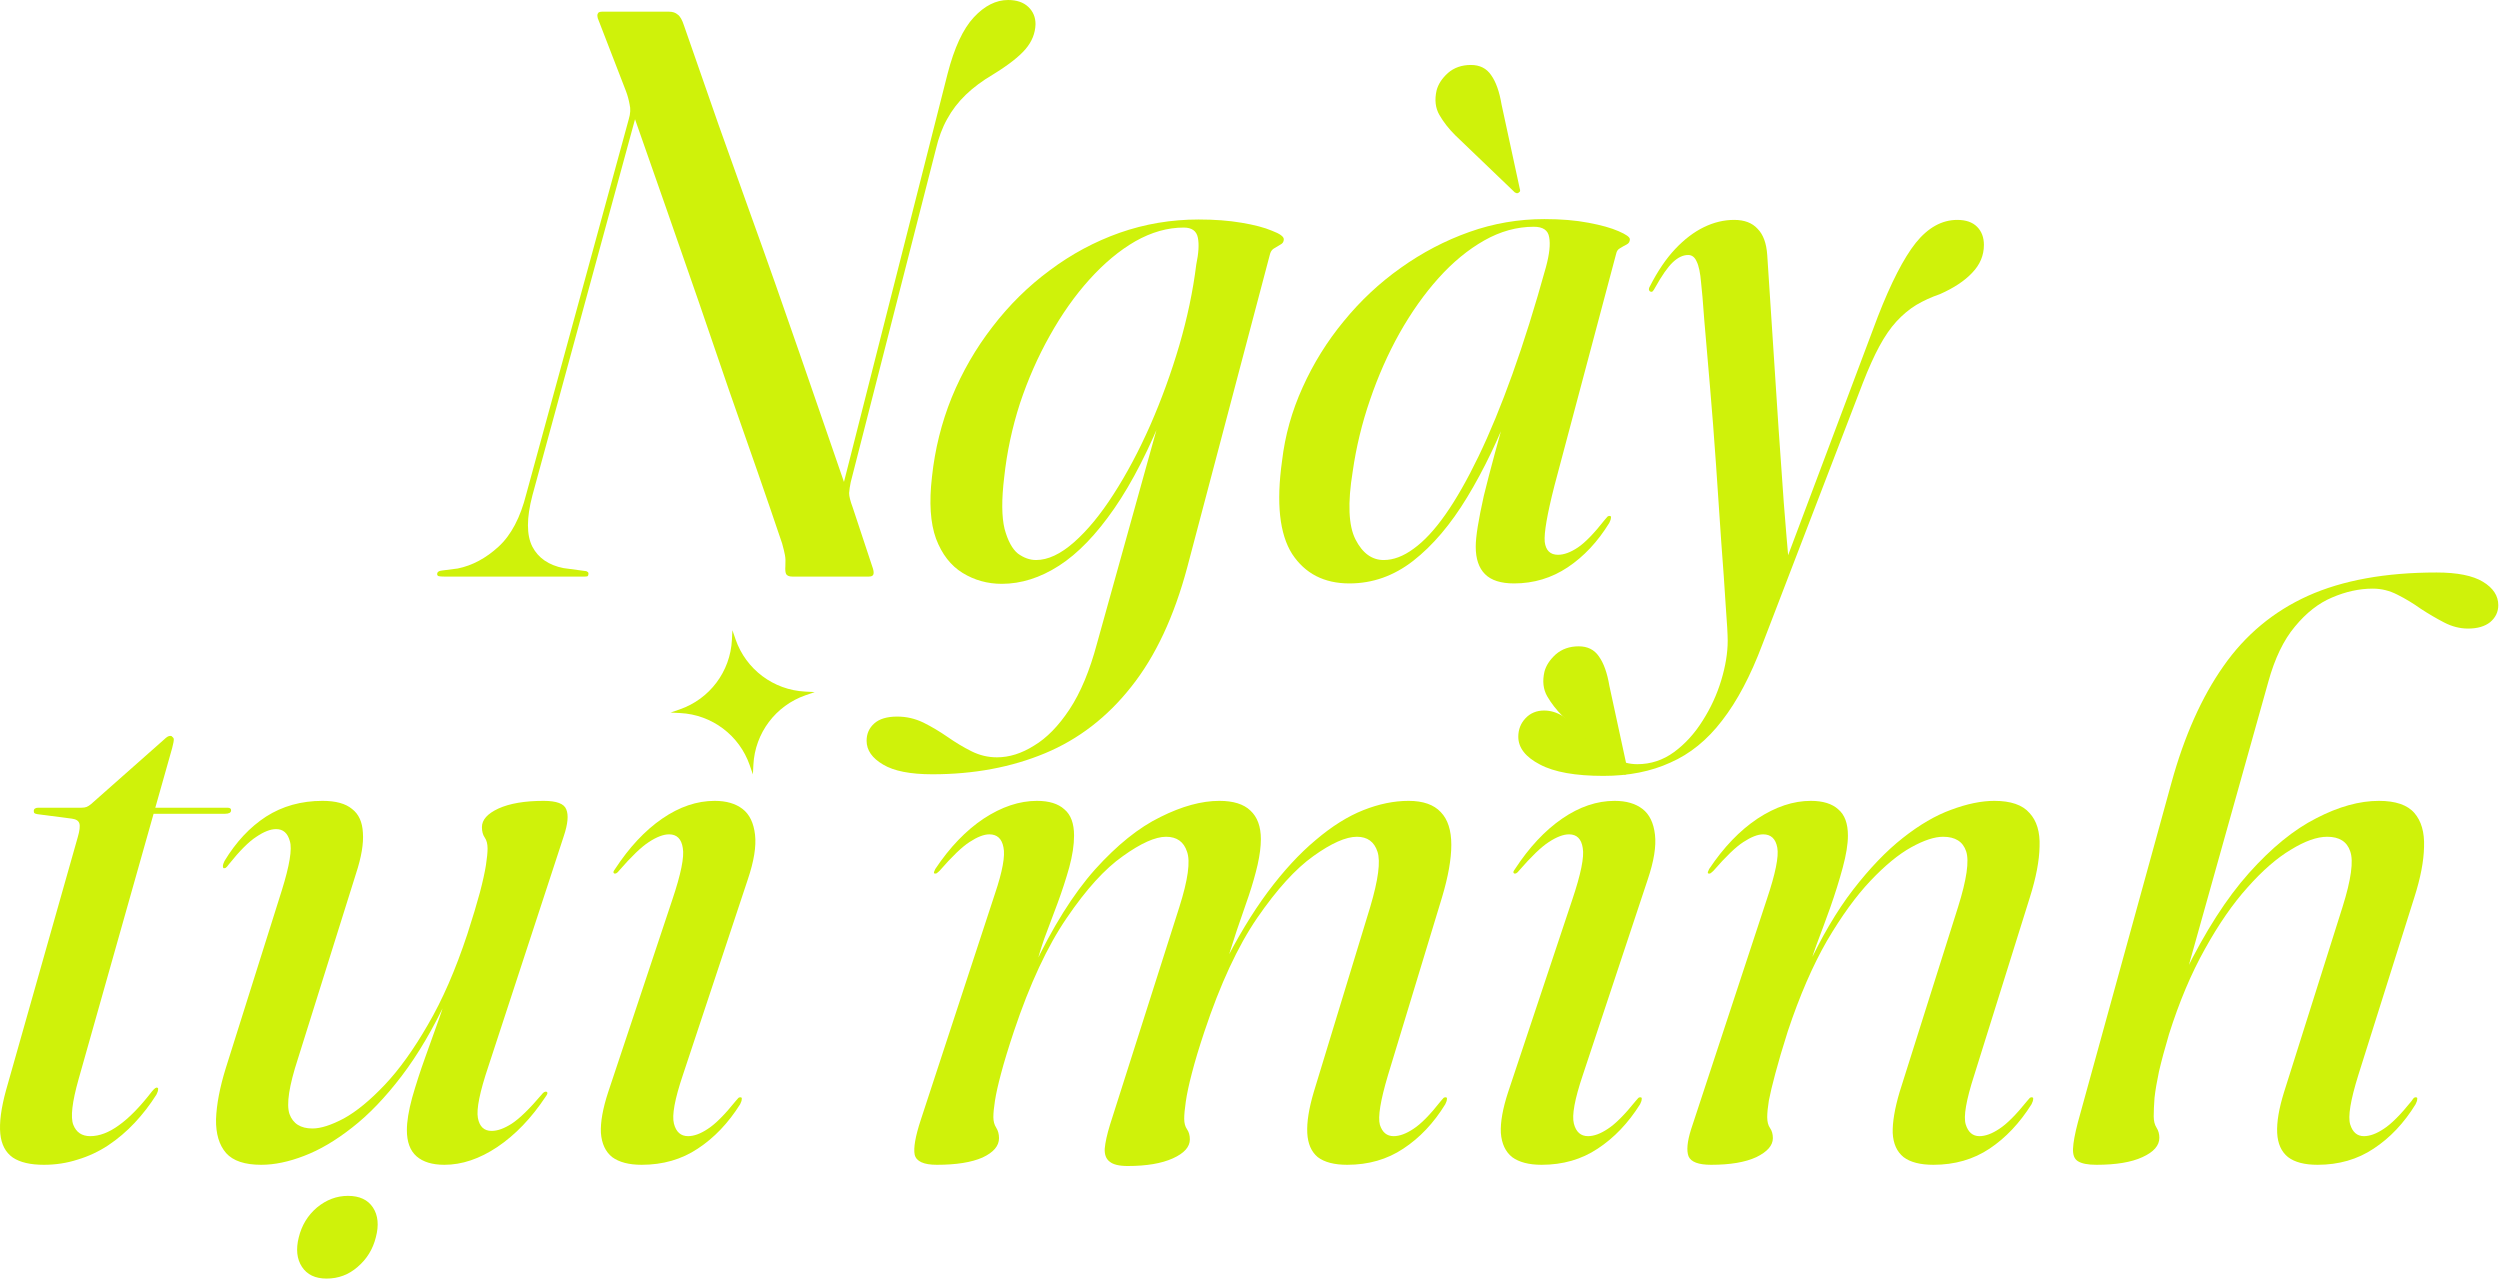
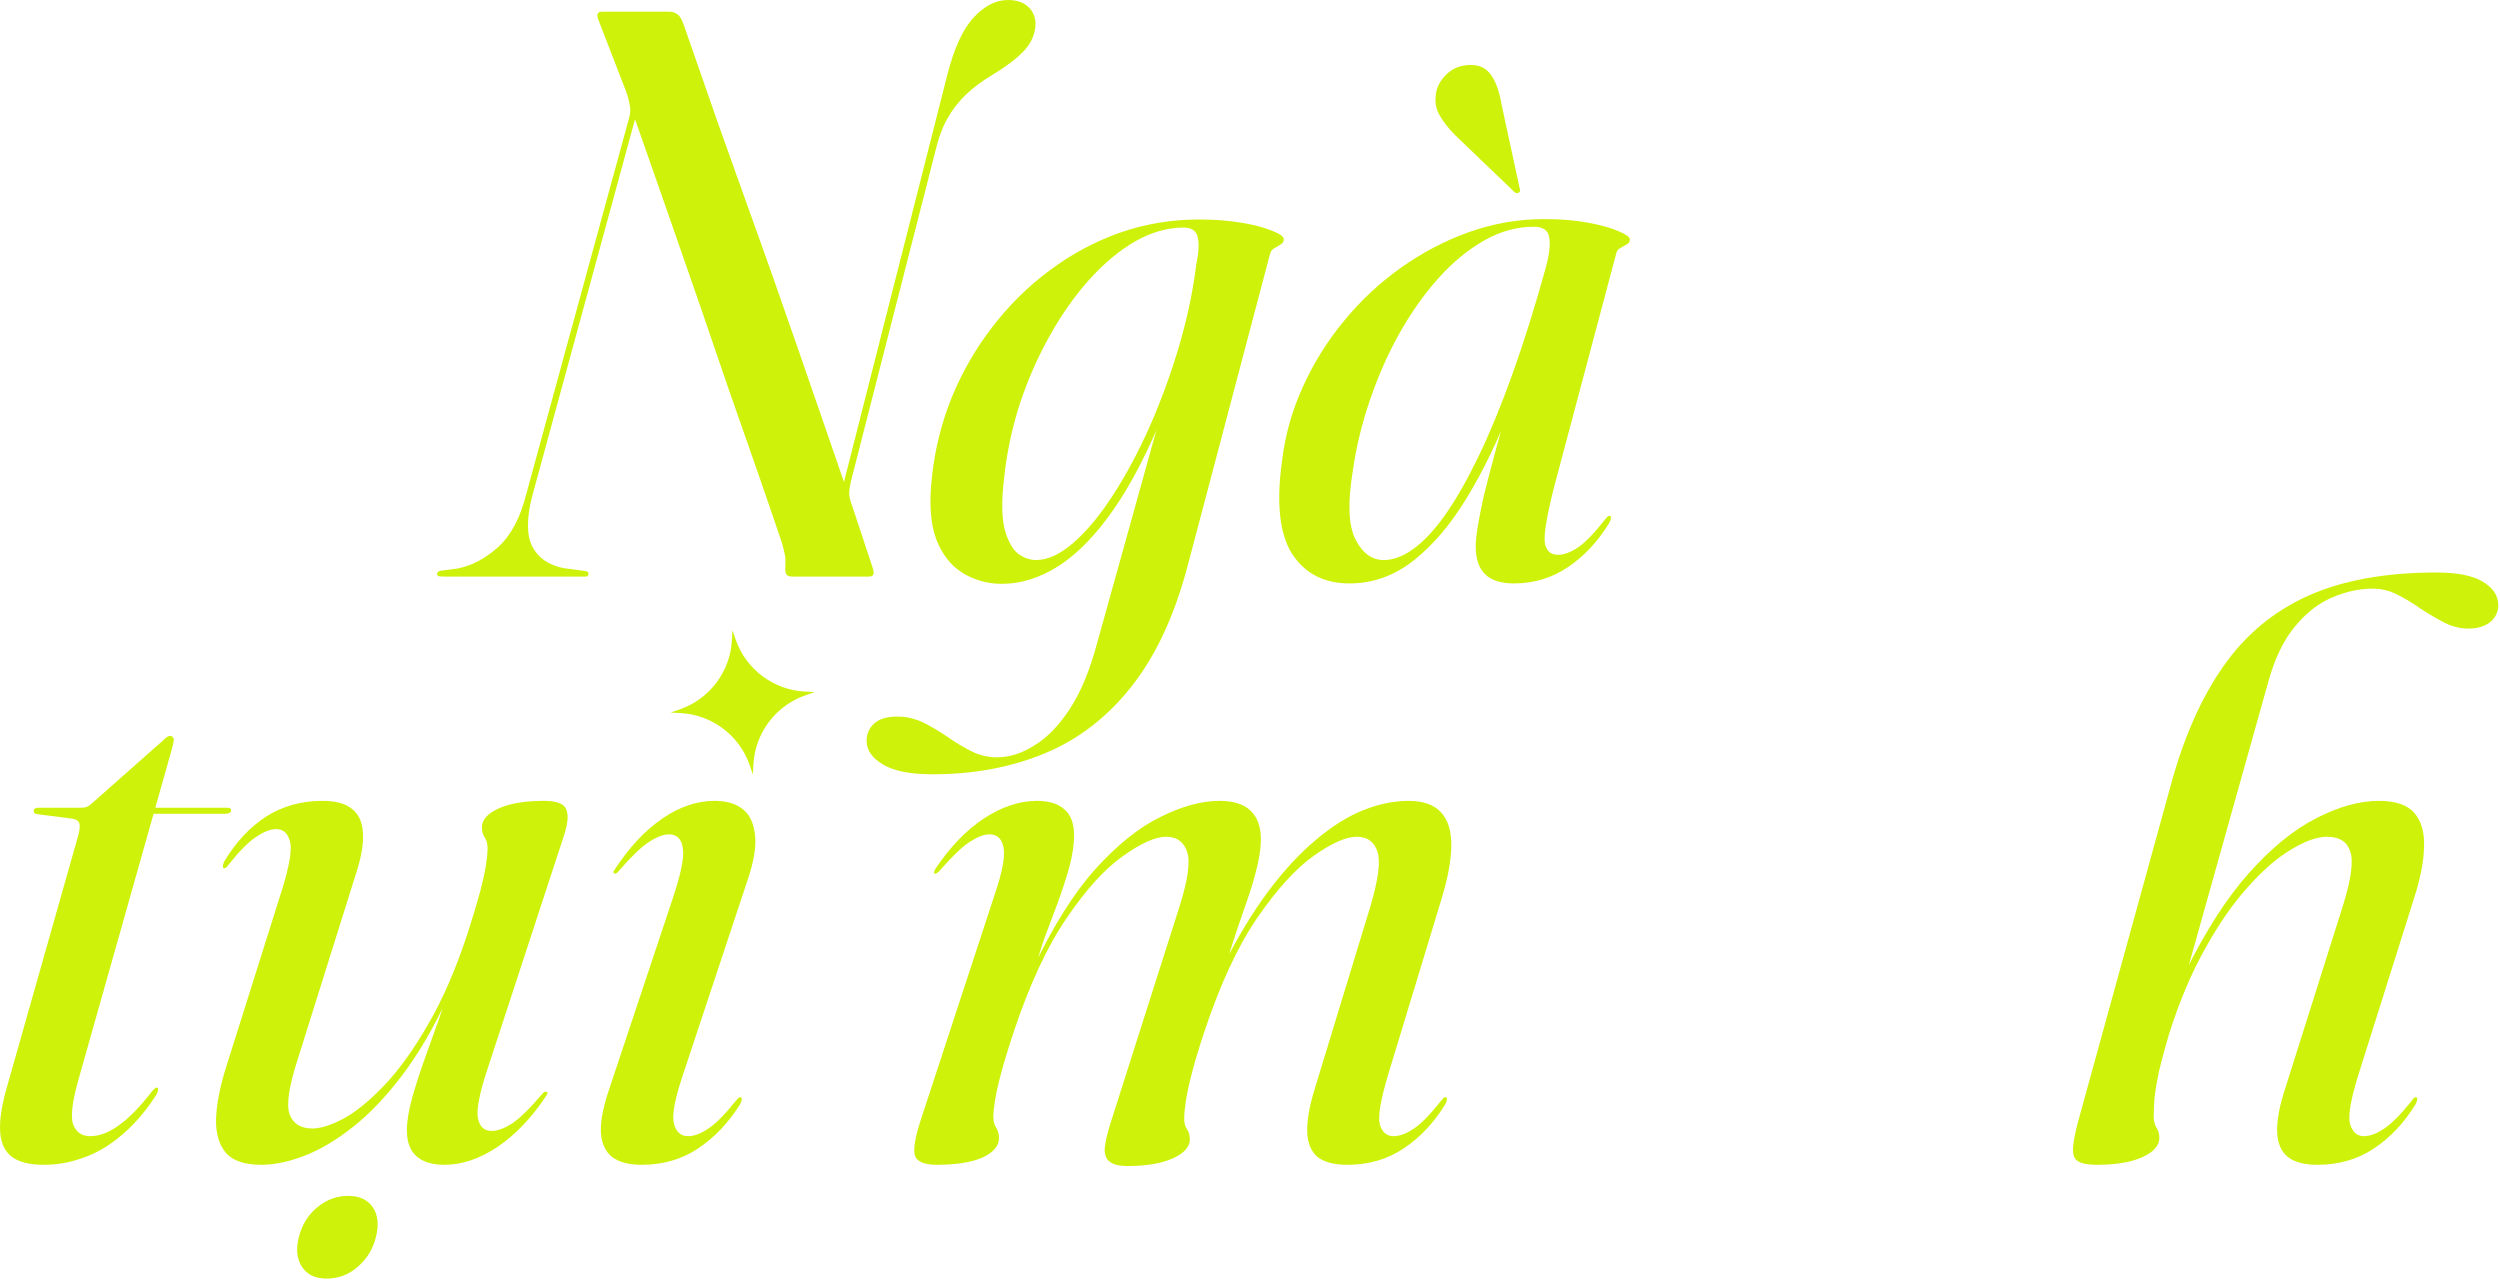
<svg xmlns="http://www.w3.org/2000/svg" fill="none" height="100%" overflow="visible" preserveAspectRatio="none" style="display: block;" viewBox="0 0 894 458" width="100%">
  <g id="Vector">
    <path d="M190.381 177.181C188.264 185.261 188.264 191.369 190.381 195.505C192.497 199.545 196.2 202.094 201.49 203.152L208.993 204.162C209.474 204.162 209.811 204.258 210.003 204.45C210.292 204.547 210.436 204.787 210.436 205.172C210.436 205.557 210.34 205.845 210.147 206.038C209.955 206.134 209.618 206.182 209.137 206.182H158.782C157.917 206.182 157.291 206.134 156.907 206.038C156.522 205.941 156.329 205.701 156.329 205.316C156.329 204.547 156.907 204.114 158.061 204.018L163.688 203.296C168.882 202.238 173.74 199.641 178.261 195.505C182.782 191.369 186.1 185.068 188.216 176.604L224.864 42.564C225.442 40.64 225.538 38.909 225.153 37.37C224.864 35.734 224.432 34.147 223.854 32.608L213.755 6.493C213.658 6.012 213.61 5.627 213.61 5.338C213.706 4.954 213.851 4.665 214.043 4.473C214.332 4.28 214.716 4.184 215.197 4.184H239.293C240.543 4.184 241.553 4.521 242.323 5.194C243.188 5.771 243.958 7.118 244.631 9.234C249.056 21.931 253.144 33.666 256.895 44.44C260.743 55.213 264.35 65.313 267.717 74.739C271.083 84.07 274.258 92.967 277.239 101.432C280.221 109.896 283.107 118.169 285.897 126.249C288.686 134.328 291.476 142.408 294.265 150.488C297.055 158.568 299.94 166.937 302.922 175.594L300.613 177.036L338.849 26.404C341.253 17.074 344.38 10.34 348.227 6.204C352.075 2.068 356.163 0 360.491 0C363.569 0 365.974 0.818 367.706 2.453C369.437 4.088 370.303 6.156 370.303 8.657C370.206 11.928 369.004 14.909 366.696 17.603C364.387 20.296 360.491 23.326 355.009 26.692C351.257 28.905 348.035 31.31 345.342 33.907C342.648 36.504 340.436 39.389 338.704 42.564C336.973 45.642 335.626 49.249 334.665 53.385L304.221 172.419C303.932 173.766 303.74 175.065 303.643 176.315C303.643 177.469 304.076 179.201 304.942 181.509L312.156 203.296C312.445 204.258 312.493 204.979 312.3 205.46C312.108 205.941 311.579 206.182 310.713 206.182H283.299C282.241 206.182 281.52 205.893 281.135 205.316C280.847 204.739 280.75 203.777 280.847 202.43C280.943 200.795 280.895 199.497 280.702 198.535C280.51 197.477 280.173 196.082 279.692 194.351C276.999 186.367 274.065 177.806 270.891 168.668C267.717 159.53 264.35 149.911 260.791 139.811C257.328 129.615 253.721 119.082 249.97 108.213C246.218 97.344 242.371 86.282 238.427 75.028C234.483 63.677 230.491 52.279 226.452 40.832L227.894 39.678L190.381 177.181Z" fill="#CFF20A" />
    <path d="M424.602 202.719C419.889 220.418 413.203 234.702 404.546 245.571C395.986 256.441 385.693 264.376 373.67 269.378C361.646 274.38 348.228 276.881 333.414 276.881C325.527 276.881 319.659 275.727 315.812 273.418C311.868 271.11 309.896 268.272 309.896 264.905C309.896 262.405 310.81 260.336 312.638 258.701C314.465 257.066 317.207 256.248 320.862 256.248C324.132 256.248 327.258 256.97 330.24 258.413C333.126 259.856 335.963 261.539 338.753 263.463C341.639 265.483 344.524 267.214 347.41 268.657C350.296 270.1 353.326 270.821 356.5 270.821C360.925 270.821 365.349 269.426 369.774 266.637C374.295 263.944 378.527 259.615 382.471 253.651C386.415 247.688 389.685 239.848 392.282 230.133L415.945 145.15L416.955 145.583C411.087 160.396 404.931 172.467 398.487 181.798C392.042 191.128 385.453 197.958 378.72 202.286C371.986 206.615 365.157 208.779 358.231 208.779C353.133 208.779 348.468 207.48 344.236 204.883C340.003 202.286 336.829 198.198 334.713 192.619C332.693 187.04 332.212 179.682 333.27 170.544C334.328 160.636 336.685 151.162 340.34 142.12C344.091 132.982 348.949 124.565 354.913 116.87C360.876 109.079 367.706 102.345 375.401 96.67C383.096 90.899 391.417 86.426 400.362 83.252C409.404 80.078 418.831 78.49 428.642 78.49C434.317 78.49 439.415 78.875 443.936 79.645C448.553 80.414 452.208 81.376 454.902 82.53C457.691 83.588 459.086 84.599 459.086 85.56C459.086 86.426 458.701 87.051 457.932 87.436C457.258 87.821 456.537 88.254 455.767 88.735C454.998 89.119 454.469 89.793 454.18 90.755L424.602 202.719ZM359.097 170.688C358.135 178.672 358.183 184.828 359.241 189.156C360.396 193.389 361.983 196.322 364.003 197.958C366.119 199.497 368.283 200.266 370.495 200.266C374.728 200.266 379.249 198.15 384.058 193.918C388.868 189.685 393.581 183.962 398.198 176.748C402.911 169.438 407.288 161.213 411.328 152.075C415.368 142.841 418.831 133.318 421.716 123.507C424.602 113.6 426.622 103.981 427.776 94.65C428.642 90.514 428.834 87.292 428.353 84.983C427.872 82.579 426.189 81.376 423.303 81.376C417.532 81.376 411.761 83.011 405.989 86.282C400.314 89.552 394.831 94.121 389.541 99.989C384.347 105.76 379.633 112.445 375.401 120.044C371.169 127.547 367.61 135.627 364.724 144.284C361.935 152.941 360.059 161.742 359.097 170.688Z" fill="#CFF20A" />
    <path d="M555.858 173.718C553.26 183.914 552.106 190.599 552.395 193.773C552.78 196.851 554.367 198.391 557.156 198.391C559.272 198.391 561.629 197.525 564.226 195.793C566.823 194.062 570.046 190.743 573.893 185.838C574.374 185.261 574.711 184.876 574.903 184.684C575.192 184.491 575.48 184.443 575.769 184.539C576.057 184.539 576.154 184.78 576.057 185.261C576.057 185.645 575.865 186.223 575.48 186.992C571.344 193.725 566.39 199.016 560.619 202.863C554.848 206.711 548.451 208.635 541.429 208.635C536.716 208.635 533.253 207.528 531.041 205.316C528.828 203.104 527.722 199.833 527.722 195.505C527.722 193.677 527.963 191.273 528.444 188.291C528.925 185.309 529.646 181.654 530.608 177.325C531.666 172.997 532.964 167.995 534.504 162.32C536.043 156.548 537.87 150.055 539.986 142.841L541.141 143.418C536.139 156.5 530.656 167.947 524.692 177.758C518.825 187.473 512.38 195.072 505.358 200.555C498.432 205.941 490.834 208.635 482.561 208.635C473.519 208.635 466.69 205.124 462.073 198.102C457.552 190.984 456.35 179.874 458.466 164.772C459.524 155.731 461.977 146.977 465.824 138.513C469.672 129.952 474.578 122.064 480.541 114.85C486.505 107.54 493.286 101.191 500.885 95.805C508.58 90.322 516.757 86.041 525.414 82.963C534.071 79.885 543.016 78.346 552.25 78.346C558.214 78.346 563.457 78.779 567.977 79.645C572.594 80.51 576.202 81.52 578.799 82.675C581.492 83.829 582.839 84.791 582.839 85.56C582.839 86.426 582.454 87.051 581.684 87.436C580.915 87.821 580.145 88.254 579.376 88.735C578.606 89.119 578.125 89.793 577.933 90.755L555.858 173.718ZM483.716 168.668C481.888 179.922 482.225 188.002 484.726 192.908C487.226 197.813 490.593 200.266 494.825 200.266C498.288 200.266 501.847 198.92 505.502 196.226C509.254 193.533 513.053 189.445 516.901 183.962C520.748 178.479 524.692 171.554 528.732 163.185C532.772 154.817 536.812 145.005 540.852 133.751C544.892 122.497 548.884 109.752 552.828 95.516C554.078 90.899 554.463 87.34 553.982 84.839C553.597 82.338 551.77 81.088 548.499 81.088C542.439 81.088 536.524 82.723 530.752 85.993C524.981 89.264 519.546 93.737 514.448 99.412C509.35 105.087 504.685 111.676 500.452 119.179C496.316 126.585 492.805 134.521 489.92 142.985C487.034 151.354 484.966 159.915 483.716 168.668ZM536.956 37.37L543.449 67.381C543.545 67.669 543.593 67.958 543.593 68.246C543.593 68.439 543.449 68.631 543.161 68.823C542.968 69.016 542.728 69.112 542.439 69.112C542.151 69.016 541.91 68.92 541.718 68.823L520.364 48.335C518.055 46.027 516.179 43.622 514.737 41.121C513.294 38.62 512.957 35.686 513.727 32.32C514.304 30.107 515.65 28.039 517.767 26.115C519.979 24.192 522.72 23.23 525.991 23.23C529.165 23.23 531.57 24.432 533.205 26.837C534.936 29.242 536.187 32.752 536.956 37.37Z" fill="#CFF20A" />
-     <path d="M671.499 113.263C676.212 101.143 680.733 92.342 685.062 86.859C689.486 81.376 694.44 78.635 699.923 78.635C703.001 78.635 705.358 79.452 706.993 81.088C708.628 82.723 709.446 84.887 709.446 87.58C709.446 91.332 708.051 94.65 705.261 97.536C702.568 100.422 698.721 102.971 693.719 105.183C690.641 106.241 687.803 107.54 685.206 109.079C682.705 110.618 680.348 112.59 678.136 114.994C676.02 117.303 674 120.237 672.076 123.796C670.152 127.355 668.18 131.731 666.16 136.926L630.234 230.422C626.001 241.676 621.192 250.766 615.805 257.691C610.515 264.617 604.359 269.619 597.337 272.697C590.411 275.871 582.428 277.458 573.386 277.458C563.382 277.458 555.831 276.112 550.733 273.418C545.539 270.725 542.942 267.406 542.942 263.463C542.942 260.866 543.808 258.653 545.539 256.826C547.27 254.998 549.483 254.084 552.176 254.084C554.388 254.084 556.553 254.709 558.669 255.96C560.689 257.307 562.709 258.942 564.729 260.866C566.652 262.789 568.721 264.665 570.933 266.493C573.049 268.416 575.31 270.003 577.714 271.254C580.119 272.601 582.716 273.274 585.506 273.274C590.315 273.274 594.692 271.831 598.635 268.945C602.579 266.06 605.994 262.308 608.88 257.691C611.765 253.17 613.978 248.361 615.517 243.263C617.056 238.165 617.825 233.452 617.825 229.123C617.825 227.007 617.585 222.775 617.104 216.426C616.719 210.078 616.19 202.527 615.517 193.773C614.94 184.924 614.314 175.69 613.641 166.071C612.968 156.356 612.246 147.025 611.477 138.08C610.707 129.038 610.034 121.199 609.457 114.562C608.976 107.924 608.591 103.404 608.302 100.999C608.014 97.536 607.485 95.035 606.715 93.496C606.042 91.957 605.032 91.188 603.685 91.188C601.858 91.188 600.03 92.053 598.203 93.785C596.375 95.516 594.259 98.546 591.854 102.874C591.566 103.452 591.277 103.884 590.988 104.173C590.796 104.365 590.556 104.414 590.267 104.317C589.978 104.221 589.786 104.029 589.69 103.74C589.594 103.355 589.69 102.923 589.978 102.442C592.768 96.959 595.798 92.486 599.068 89.023C602.339 85.56 605.753 82.963 609.312 81.232C612.871 79.501 616.479 78.635 620.134 78.635C623.789 78.635 626.578 79.693 628.502 81.809C630.522 83.829 631.677 86.955 631.965 91.188C632.157 93.785 632.446 98.209 632.831 104.462C633.216 110.714 633.697 118.072 634.274 126.537C634.851 135.002 635.428 143.851 636.005 153.085C636.678 162.32 637.304 171.217 637.881 179.778C638.554 188.339 639.179 195.842 639.756 202.286H638.025L671.499 113.263Z" fill="#CFF20A" />
    <path d="M25.643 292.736L13.379 291.149C12.802 291.053 12.417 290.908 12.225 290.716C12.129 290.427 12.081 290.187 12.081 289.995C12.081 289.61 12.225 289.321 12.513 289.129C12.802 288.937 13.187 288.84 13.668 288.84H29.106C29.875 288.84 30.501 288.744 30.982 288.552C31.463 288.359 31.992 288.023 32.569 287.542L58.828 264.312C59.117 264.023 59.406 263.783 59.694 263.591C60.079 263.302 60.512 263.158 60.993 263.158C61.281 263.158 61.522 263.302 61.714 263.591C62.003 263.783 62.147 264.072 62.147 264.456C62.147 264.745 62.099 265.13 62.003 265.611C61.907 265.995 61.762 266.621 61.57 267.486L28.096 385.944C25.788 394.12 25.162 399.554 26.22 402.248C27.278 404.941 29.298 406.288 32.28 406.288C35.551 406.288 38.965 404.989 42.524 402.392C46.18 399.795 50.123 395.755 54.356 390.272C54.837 389.695 55.221 389.31 55.51 389.118C55.799 388.925 56.039 388.877 56.231 388.973C56.52 388.973 56.616 389.214 56.52 389.695C56.52 390.08 56.328 390.657 55.943 391.426C53.634 395.081 51.037 398.448 48.151 401.526C45.266 404.604 42.092 407.298 38.629 409.606C35.262 411.818 31.655 413.502 27.808 414.656C23.96 415.906 19.92 416.532 15.688 416.532C10.878 416.532 7.175 415.666 4.578 413.935C1.981 412.107 0.49 409.269 0.105 405.422C-0.28 401.478 0.394 396.332 2.125 389.983L27.808 299.373C28.481 297.065 28.673 295.429 28.385 294.467C28.096 293.506 27.182 292.928 25.643 292.736ZM49.306 291.005L50.604 288.84H81.337C82.203 288.84 82.635 289.129 82.635 289.706C82.635 290.187 82.443 290.524 82.058 290.716C81.674 290.908 81.144 291.005 80.471 291.005H49.306Z" fill="#CFF20A" />
    <path d="M195.421 390.416C195.71 390.512 195.806 390.753 195.71 391.138C195.613 391.426 195.421 391.763 195.132 392.148C190.034 399.843 184.263 405.855 177.818 410.183C171.47 414.416 165.17 416.532 158.917 416.532C154.589 416.532 151.27 415.522 148.962 413.502C146.653 411.482 145.499 408.356 145.499 404.123C145.499 401.045 146.124 397.198 147.374 392.581C148.721 387.867 150.26 383.106 151.992 378.296C153.723 373.391 155.31 368.966 156.753 365.022C158.196 360.982 159.11 358.049 159.494 356.221L160.216 356.51C155.022 367.668 149.491 377.094 143.623 384.789C137.756 392.484 131.84 398.64 125.876 403.258C120.009 407.875 114.285 411.241 108.706 413.357C103.224 415.474 98.126 416.532 93.412 416.532C87.545 416.532 83.361 415.137 80.86 412.347C78.359 409.462 77.156 405.422 77.252 400.228C77.445 394.937 78.599 388.877 80.715 382.048L100.771 318.419C103.56 309.473 104.522 303.605 103.656 300.816C102.887 297.93 101.252 296.487 98.751 296.487C96.731 296.487 94.374 297.401 91.681 299.229C88.987 300.96 85.717 304.231 81.87 309.04C81.389 309.713 81.004 310.146 80.715 310.339C80.523 310.435 80.282 310.483 79.994 310.483C79.802 310.387 79.705 310.146 79.705 309.762C79.705 309.281 79.898 308.655 80.282 307.886C84.419 301.056 89.372 295.766 95.144 292.015C101.011 288.263 107.744 286.388 115.343 286.388C120.057 286.388 123.568 287.349 125.876 289.273C128.281 291.101 129.579 293.938 129.772 297.786C130.06 301.634 129.243 306.491 127.319 312.359L106.542 378.585C103.368 388.3 102.358 394.889 103.512 398.352C104.763 401.815 107.504 403.546 111.736 403.546C114.718 403.546 118.47 402.344 122.99 399.939C127.511 397.438 132.369 393.446 137.563 387.963C142.757 382.481 147.904 375.315 153.002 366.465C158.196 357.616 162.909 346.794 167.141 334.001C169.065 328.038 170.556 323.084 171.614 319.14C172.672 315.1 173.394 311.83 173.778 309.329C174.163 306.828 174.356 304.856 174.356 303.413C174.356 301.778 174.019 300.479 173.346 299.517C172.672 298.555 172.336 297.305 172.336 295.766C172.336 293.169 174.307 290.957 178.251 289.129C182.291 287.301 187.678 286.388 194.411 286.388C199.028 286.388 201.721 287.398 202.491 289.417C203.357 291.437 203.068 294.612 201.625 298.94L174.644 381.326C171.566 390.464 170.316 396.621 170.893 399.795C171.47 402.873 173.105 404.412 175.798 404.412C177.915 404.412 180.319 403.546 183.013 401.815C185.802 399.987 189.361 396.524 193.69 391.426C193.978 391.042 194.267 390.753 194.555 390.561C194.94 390.368 195.229 390.32 195.421 390.416ZM116.786 457.22C112.746 457.22 109.813 455.825 107.985 453.036C106.157 450.246 105.773 446.735 106.831 442.503C107.889 438.174 110.053 434.615 113.323 431.826C116.69 429.036 120.393 427.642 124.433 427.642C128.569 427.642 131.551 429.036 133.379 431.826C135.207 434.615 135.543 438.174 134.389 442.503C133.331 446.735 131.167 450.246 127.896 453.036C124.722 455.825 121.019 457.22 116.786 457.22Z" fill="#CFF20A" />
    <path d="M244.173 384.501C241.288 393.062 240.229 398.833 240.999 401.815C241.769 404.797 243.452 406.288 246.049 406.288C248.165 406.288 250.522 405.422 253.119 403.69C255.812 401.959 259.131 398.64 263.074 393.735C263.555 393.158 263.892 392.773 264.084 392.581C264.373 392.388 264.662 392.34 264.95 392.436C265.239 392.436 265.335 392.677 265.239 393.158C265.239 393.542 265.046 394.12 264.662 394.889C260.429 401.622 255.379 406.913 249.512 410.76C243.74 414.608 237.055 416.532 229.456 416.532C224.935 416.532 221.424 415.618 218.924 413.79C216.519 411.867 215.172 408.981 214.884 405.133C214.691 401.286 215.557 396.428 217.481 390.561L240.422 321.737C243.5 312.599 244.75 306.443 244.173 303.269C243.692 299.998 242.057 298.363 239.268 298.363C237.248 298.363 234.843 299.277 232.053 301.104C229.36 302.836 225.801 306.251 221.376 311.349C221.088 311.733 220.799 312.022 220.511 312.214C220.222 312.407 219.934 312.455 219.645 312.359C219.453 312.262 219.356 312.07 219.356 311.782C219.453 311.493 219.645 311.156 219.934 310.772C225.032 302.98 230.659 296.968 236.815 292.736C242.971 288.504 249.223 286.388 255.572 286.388C259.708 286.388 263.026 287.349 265.527 289.273C268.028 291.197 269.519 294.275 270 298.507C270.481 302.644 269.615 307.982 267.403 314.523L244.173 384.501Z" fill="#CFF20A" />
    <path d="M396.925 402.248L421.742 324.334C424.82 314.619 425.734 308.03 424.483 304.567C423.329 301.008 420.828 299.229 416.98 299.229C413.133 299.229 407.987 301.537 401.542 306.154C395.097 310.675 388.412 318.034 381.487 328.23C374.561 338.33 368.261 351.844 362.585 368.774C360.565 374.834 359.026 379.884 357.968 383.924C356.91 387.867 356.189 391.09 355.804 393.591C355.419 395.995 355.227 397.967 355.227 399.506C355.227 400.949 355.563 402.2 356.237 403.258C356.91 404.316 357.247 405.566 357.247 407.009C357.247 409.798 355.275 412.107 351.331 413.935C347.387 415.666 341.953 416.532 335.027 416.532C330.314 416.532 327.669 415.329 327.091 412.925C326.611 410.52 327.332 406.384 329.256 400.516L355.804 319.573C358.497 311.589 359.507 306.058 358.834 302.98C358.257 299.902 356.573 298.363 353.784 298.363C351.86 298.363 349.504 299.277 346.714 301.104C344.021 302.836 340.462 306.251 336.037 311.349C335.652 311.733 335.316 312.022 335.027 312.214C334.835 312.407 334.546 312.455 334.161 312.359C333.969 312.262 333.921 312.07 334.017 311.782C334.113 311.493 334.258 311.156 334.45 310.772C339.644 302.98 345.416 296.968 351.764 292.736C358.209 288.504 364.557 286.388 370.81 286.388C375.138 286.388 378.408 287.398 380.621 289.417C382.929 291.341 384.084 294.467 384.084 298.796C384.084 302.163 383.507 305.962 382.352 310.194C381.198 314.331 379.803 318.611 378.168 323.036C376.533 327.364 374.946 331.597 373.407 335.733C371.964 339.869 370.906 343.572 370.232 346.843L369.367 346.41C376.388 331.5 383.795 319.669 391.586 310.916C399.474 302.163 407.265 295.91 414.96 292.159C422.656 288.311 429.677 286.388 436.026 286.388C441.028 286.388 444.731 287.542 447.136 289.85C449.637 292.159 450.887 295.574 450.887 300.095C450.887 302.692 450.502 305.722 449.733 309.184C448.963 312.551 447.905 316.254 446.559 320.294C445.212 324.238 443.769 328.422 442.23 332.847C440.787 337.272 439.344 341.841 437.902 346.554L437.036 346.121C442.326 335.54 447.761 326.498 453.34 318.996C459.015 311.397 464.738 305.193 470.51 300.383C476.281 295.477 481.956 291.918 487.535 289.706C493.114 287.494 498.501 286.388 503.695 286.388C508.889 286.388 512.737 287.734 515.238 290.427C517.739 293.025 518.989 296.92 518.989 302.115C518.989 307.213 517.883 313.465 515.671 320.871L496.337 384.501C493.643 393.542 492.681 399.458 493.451 402.248C494.317 404.941 495.952 406.288 498.357 406.288C500.473 406.288 502.829 405.422 505.426 403.69C508.12 401.959 511.39 398.64 515.238 393.735C515.719 393.158 516.055 392.773 516.248 392.581C516.536 392.388 516.825 392.34 517.113 392.436C517.402 392.436 517.498 392.677 517.402 393.158C517.402 393.542 517.21 394.12 516.825 394.889C512.689 401.622 507.687 406.913 501.819 410.76C496.048 414.608 489.363 416.532 481.764 416.532C477.147 416.532 473.636 415.618 471.231 413.79C468.923 411.867 467.672 408.981 467.48 405.133C467.287 401.286 468.057 396.428 469.788 390.561L489.988 324.334C492.874 314.619 493.739 308.03 492.585 304.567C491.431 301.008 488.978 299.229 485.227 299.229C481.283 299.229 476.089 301.537 469.644 306.154C463.296 310.675 456.61 318.034 449.589 328.23C442.663 338.33 436.363 351.892 430.687 368.918C428.764 374.689 427.273 379.643 426.215 383.779C425.157 387.819 424.435 391.186 424.05 393.879C423.666 396.476 423.473 398.544 423.473 400.083C423.473 401.622 423.81 402.873 424.483 403.835C425.156 404.797 425.493 405.999 425.493 407.442C425.493 410.135 423.473 412.396 419.433 414.223C415.393 416.051 410.007 416.965 403.273 416.965C400.195 416.965 398.031 416.436 396.781 415.377C395.53 414.416 394.953 412.876 395.049 410.76C395.242 408.548 395.867 405.71 396.925 402.248Z" fill="#CFF20A" />
-     <path d="M567.87 406.288C569.986 406.288 572.343 405.422 574.94 403.69C577.633 401.959 580.952 398.64 584.895 393.735C585.376 393.158 585.713 392.773 585.905 392.581C586.194 392.388 586.483 392.34 586.771 392.436C587.06 392.436 587.156 392.677 587.06 393.158C587.06 393.542 586.867 394.12 586.483 394.889C582.25 401.622 577.2 406.913 571.333 410.76C565.561 414.608 558.876 416.532 551.277 416.532C546.756 416.532 543.245 415.618 540.745 413.79C538.34 411.867 536.993 408.981 536.705 405.133C536.512 401.286 537.378 396.428 539.302 390.561L562.243 321.737C565.321 312.599 566.571 306.443 565.994 303.269C565.513 299.998 563.878 298.363 561.089 298.363C559.069 298.363 556.664 299.277 553.874 301.104C551.181 302.836 547.622 306.251 543.197 311.349C542.909 311.733 542.62 312.022 542.332 312.214C542.043 312.407 541.755 312.455 541.466 312.359C541.274 312.262 541.177 312.07 541.177 311.782C541.274 311.493 541.466 311.156 541.755 310.772C546.853 302.98 552.48 296.968 558.636 292.736C564.792 288.504 571.044 286.388 577.393 286.388C581.529 286.388 584.847 287.349 587.348 289.273C589.849 291.197 591.34 294.275 591.821 298.507C592.302 302.644 591.436 307.982 589.224 314.523L565.994 384.501C563.109 393.062 562.05 398.833 562.82 401.815C563.589 404.797 565.273 406.288 567.87 406.288ZM575.517 245.267C574.747 240.65 573.497 237.139 571.766 234.734C570.13 232.329 567.726 231.127 564.551 231.127C561.281 231.127 558.54 232.089 556.327 234.012C554.211 235.936 552.864 238.004 552.287 240.217C551.518 243.583 551.854 246.517 553.297 249.018C554.74 251.519 556.616 253.924 558.924 256.232L580.278 276.72C580.471 276.817 580.711 276.913 581 277.009C581.288 277.009 581.529 276.913 581.721 276.72C582.01 276.528 582.154 276.336 582.154 276.143C582.154 275.855 582.106 275.566 582.01 275.278L575.517 245.267Z" fill="#CFF20A" />
-     <path d="M610.894 312.359C610.701 312.262 610.653 312.07 610.749 311.782C610.845 311.493 610.99 311.156 611.182 310.772C616.376 302.98 622.148 296.968 628.496 292.736C634.941 288.504 641.289 286.388 647.542 286.388C651.87 286.388 655.141 287.398 657.353 289.417C659.662 291.341 660.816 294.467 660.816 298.796C660.816 301.874 660.191 305.722 658.94 310.339C657.69 314.956 656.199 319.717 654.467 324.623C652.736 329.432 651.101 333.857 649.562 337.897C648.119 341.841 647.253 344.774 646.965 346.698L646.099 346.41C651.293 335.156 656.824 325.729 662.691 318.13C668.655 310.435 674.571 304.279 680.438 299.662C686.402 294.948 692.174 291.582 697.753 289.562C703.428 287.446 708.574 286.388 713.191 286.388C719.058 286.388 723.243 287.83 725.744 290.716C728.341 293.506 729.543 297.497 729.351 302.692C729.255 307.79 728.1 313.85 725.888 320.871L705.977 384.501C703.091 393.446 702.081 399.314 702.947 402.103C703.813 404.893 705.448 406.288 707.852 406.288C709.969 406.288 712.325 405.422 714.922 403.69C717.616 401.959 720.934 398.64 724.878 393.735C725.359 393.158 725.696 392.773 725.888 392.581C726.177 392.388 726.465 392.34 726.754 392.436C727.042 392.436 727.138 392.677 727.042 393.158C727.042 393.542 726.85 394.12 726.465 394.889C722.233 401.622 717.231 406.913 711.46 410.76C705.688 414.608 699.003 416.532 691.404 416.532C686.691 416.532 683.132 415.618 680.727 413.79C678.322 411.867 677.024 408.981 676.831 405.133C676.735 401.286 677.553 396.428 679.284 390.561L700.205 324.334C703.283 314.523 704.245 307.886 703.091 304.423C701.937 300.96 699.195 299.229 694.867 299.229C691.789 299.229 687.989 300.479 683.468 302.98C678.948 305.481 674.09 309.473 668.896 314.956C663.702 320.439 658.507 327.605 653.313 336.454C648.215 345.304 643.55 356.077 639.318 368.774C637.394 374.834 635.903 379.884 634.845 383.924C633.787 387.867 633.017 391.09 632.536 393.591C632.151 395.995 631.959 397.967 631.959 399.506C631.959 401.141 632.296 402.44 632.969 403.402C633.642 404.364 633.979 405.566 633.979 407.009C633.979 409.606 632.007 411.867 628.063 413.79C624.12 415.618 618.733 416.532 611.904 416.532C607.383 416.532 604.689 415.522 603.824 413.502C603.054 411.482 603.343 408.308 604.689 403.979L631.815 321.593C634.893 312.455 636.143 306.299 635.566 303.124C634.989 299.95 633.306 298.363 630.516 298.363C628.592 298.363 626.236 299.277 623.446 301.104C620.753 302.836 617.194 306.251 612.769 311.349C612.385 311.733 612.048 312.022 611.759 312.214C611.567 312.407 611.278 312.455 610.894 312.359Z" fill="#CFF20A" />
    <path d="M775.65 369.784C774.111 374.978 772.909 379.451 772.043 383.202C771.274 386.857 770.744 389.983 770.456 392.581C770.264 395.178 770.167 397.39 770.167 399.218C770.167 400.853 770.504 402.2 771.177 403.258C771.851 404.316 772.187 405.518 772.187 406.865C772.187 409.654 770.167 411.963 766.127 413.79C762.184 415.618 756.701 416.532 749.679 416.532C746.601 416.532 744.389 416.099 743.042 415.233C741.791 414.464 741.214 412.973 741.311 410.76C741.407 408.548 741.984 405.422 743.042 401.382L776.516 279.895C781.133 263.158 787.337 249.258 795.128 238.197C802.92 227.039 812.972 218.67 825.284 213.091C837.692 207.512 853.034 204.723 871.31 204.723C878.717 204.723 884.248 205.829 887.903 208.041C891.558 210.254 893.386 213.043 893.386 216.41C893.386 218.815 892.424 220.834 890.5 222.47C888.576 224.009 885.931 224.778 882.565 224.778C879.679 224.778 876.841 224.057 874.052 222.614C871.262 221.171 868.473 219.536 865.683 217.708C862.99 215.785 860.201 214.101 857.315 212.658C854.525 211.216 851.592 210.494 848.514 210.494C843.704 210.494 838.846 211.552 833.941 213.668C829.131 215.688 824.707 219.151 820.667 224.057C816.627 228.866 813.452 235.455 811.144 243.824L781.854 348.285L781.277 347.997C788.588 333.087 796.235 321.16 804.218 312.214C812.298 303.173 820.33 296.632 828.314 292.592C836.297 288.456 843.752 286.388 850.678 286.388C856.642 286.388 860.874 287.83 863.375 290.716C865.876 293.602 867.03 297.642 866.838 302.836C866.741 307.934 865.587 313.946 863.375 320.871L843.319 384.501C840.53 393.446 839.568 399.314 840.434 402.103C841.299 404.893 842.935 406.288 845.339 406.288C847.455 406.288 849.812 405.422 852.409 403.69C855.103 401.959 858.421 398.64 862.365 393.735C862.75 393.158 863.038 392.773 863.231 392.581C863.519 392.388 863.808 392.34 864.096 392.436C864.385 392.436 864.481 392.677 864.385 393.158C864.385 393.542 864.192 394.12 863.808 394.889C859.671 401.622 854.67 406.913 848.802 410.76C843.031 414.608 836.346 416.532 828.747 416.532C824.129 416.532 820.619 415.618 818.214 413.79C815.809 411.867 814.511 408.981 814.318 405.133C814.126 401.286 814.944 396.428 816.771 390.561L837.692 324.334C840.77 314.523 841.684 307.886 840.434 304.423C839.279 300.96 836.538 299.229 832.209 299.229C828.554 299.229 824.226 300.768 819.224 303.846C814.222 306.828 809.076 311.301 803.786 317.264C798.495 323.132 793.397 330.49 788.491 339.34C783.586 348.093 779.305 358.241 775.65 369.784Z" fill="#CFF20A" />
    <path d="M261.909 225.365L263.044 228.646C266.747 239.35 276.578 246.734 287.89 247.308L291.357 247.483L288.076 248.618C277.372 252.321 269.988 262.152 269.414 273.465L269.239 276.932L268.104 273.651C264.401 262.946 254.57 255.562 243.258 254.989L239.791 254.813L243.071 253.678C253.776 249.975 261.16 240.144 261.733 228.832L261.909 225.365Z" fill="#CFF20A" />
  </g>
</svg>